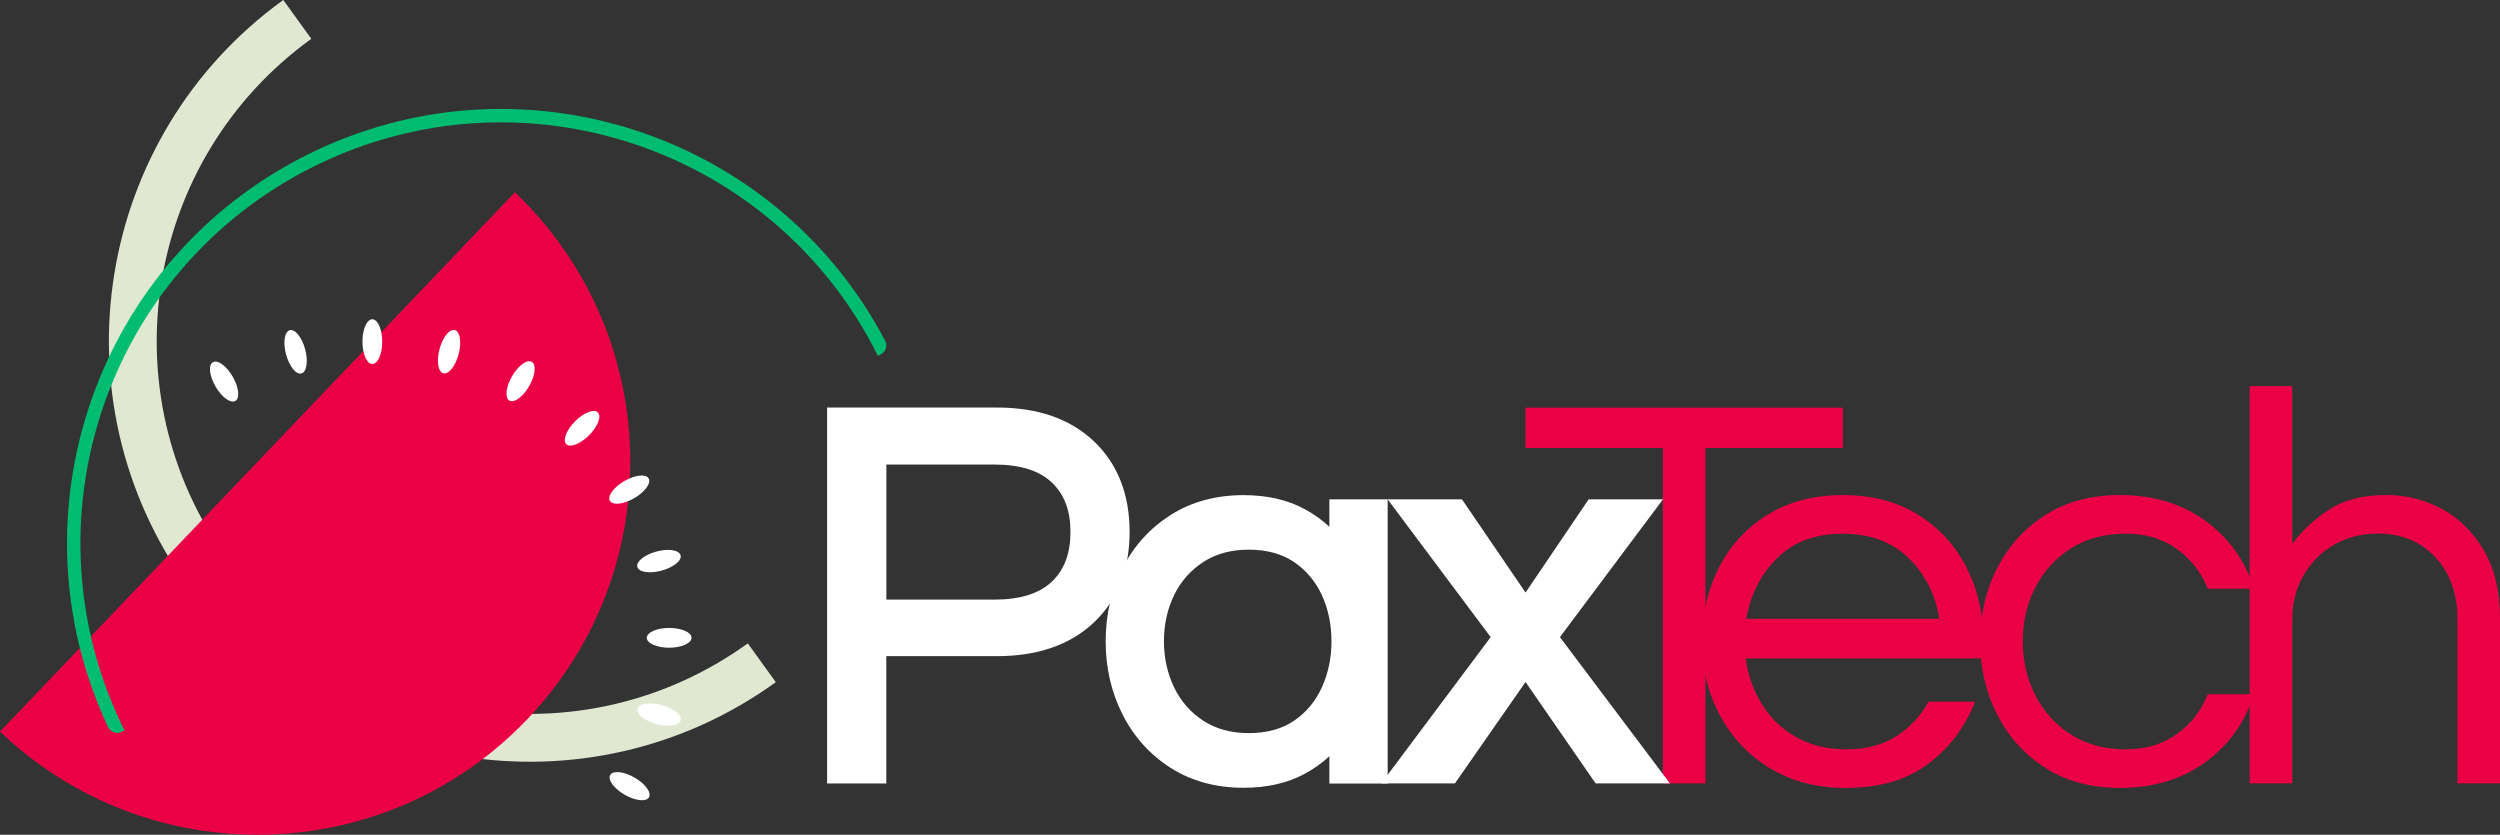
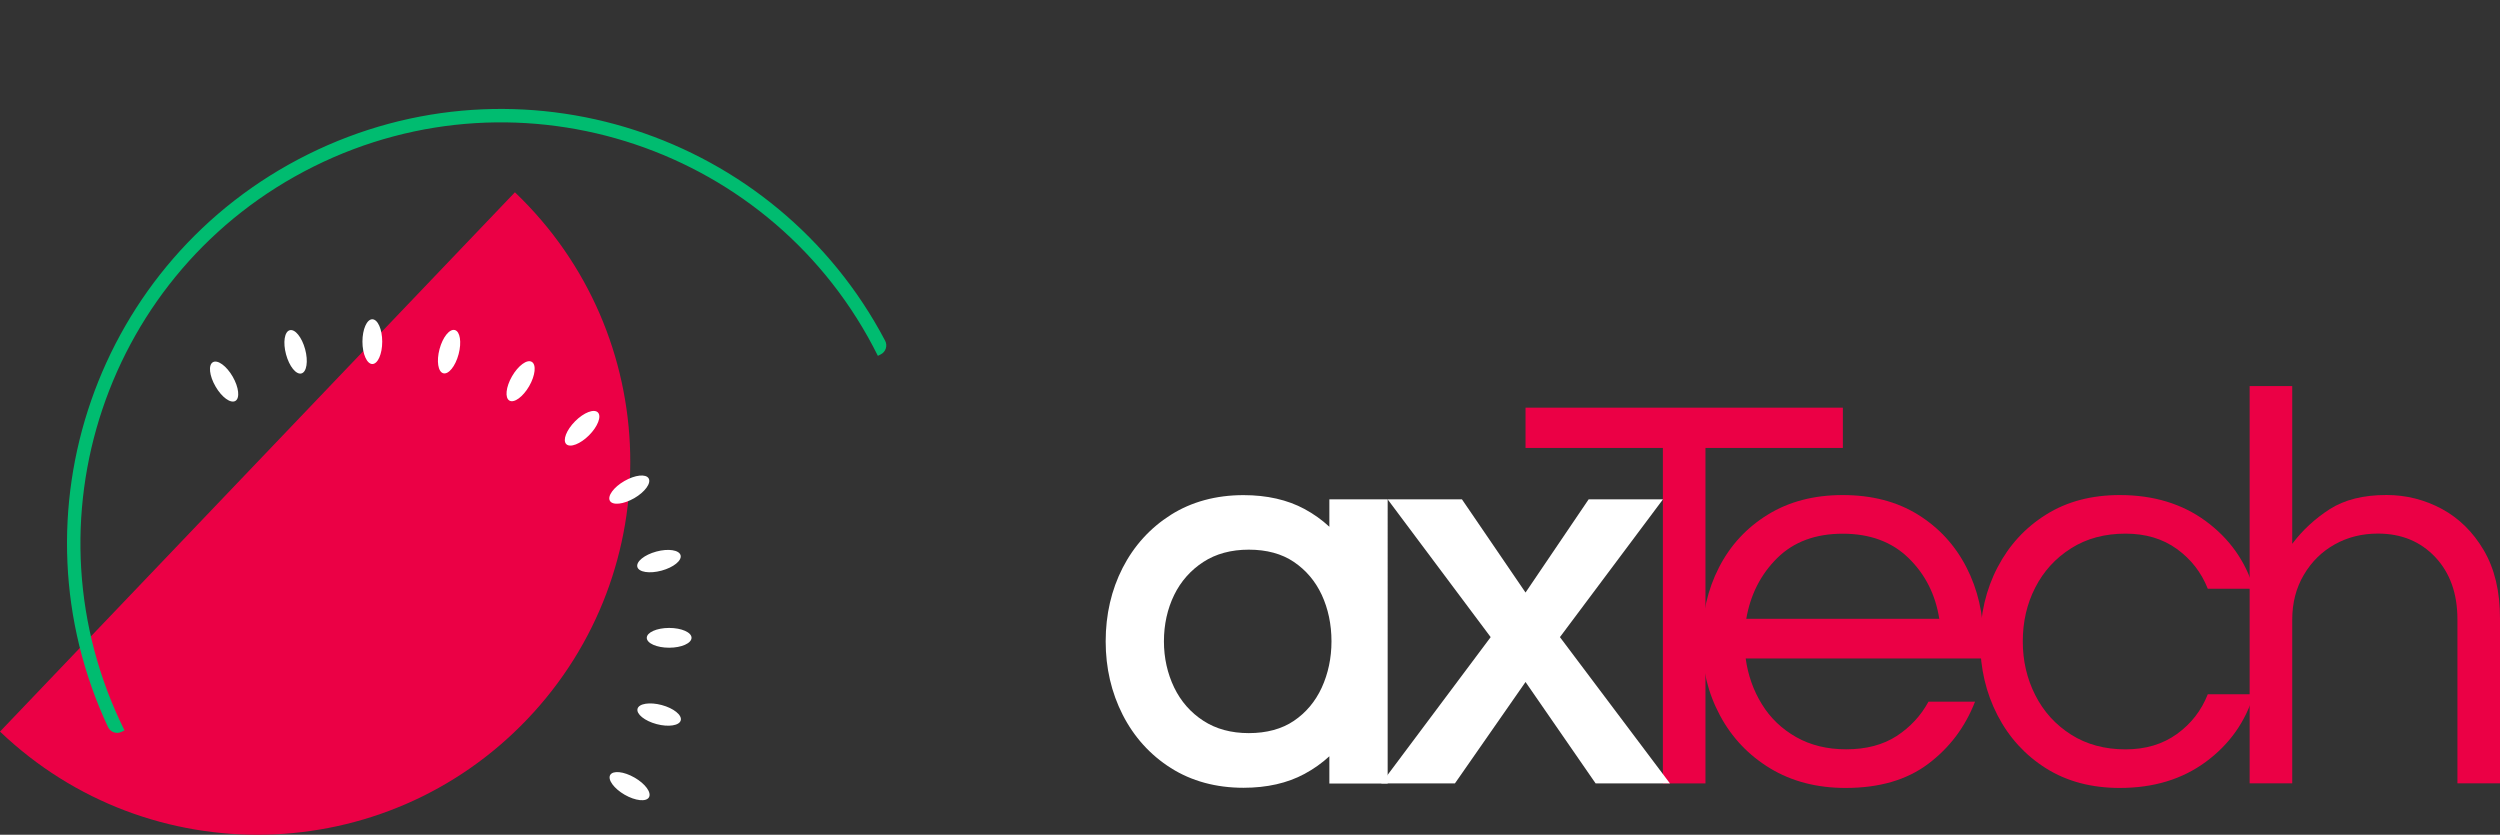
<svg xmlns="http://www.w3.org/2000/svg" xmlns:ns1="http://sodipodi.sourceforge.net/DTD/sodipodi-0.dtd" xmlns:ns2="http://www.inkscape.org/namespaces/inkscape" version="1.1" id="Layer_1" x="0px" y="0px" viewBox="0 0 424.49 141.738" xml:space="preserve" ns1:docname="PaxTech-Horizontal-Negatif.svg" width="424.49" height="141.738" ns2:version="1.3.2 (091e20e, 2023-11-25, custom)">
  <rect x="0" y="0" width="424.49" height="141.738" fill="#333333" stroke="none" />
  <defs id="defs20" />
  <ns1:namedview id="namedview20" pagecolor="#ffffff" bordercolor="#000000" borderopacity="0.25" ns2:showpageshadow="2" ns2:pageopacity="0.0" ns2:pagecheckerboard="0" ns2:deskcolor="#d1d1d1" ns2:zoom="2.5514022" ns2:cx="212.43221" ns2:cy="72.70512" ns2:window-width="3840" ns2:window-height="2054" ns2:window-x="-11" ns2:window-y="-11" ns2:window-maximized="1" ns2:current-layer="Layer_1" />
  <g id="g20" transform="translate(-208.7,-224.82)">
    <g id="g16">
-       <path style="fill:#e0e8d2" d="m 240.71,324.54 c 23.09,31.98 67.74,39.19 99.72,16.11 l -4.76,-6.59 c -28.34,20.46 -67.91,14.07 -88.38,-14.27 -20.46,-28.35 -14.07,-67.91 14.27,-88.38 l -4.76,-6.59 c -31.97,23.09 -39.18,67.74 -16.09,99.72" id="path1" />
      <path style="fill:#eb0045" d="m 296.13,257.47 c 25.29,24.14 26.21,64.21 2.07,89.5 -24.14,25.29 -64.21,26.21 -89.5,2.07 z" id="path2" />
      <path style="fill:#00bc70" d="M 357.76,285.24 C 340.2,249.92 297.32,235.52 262,253.08 c -35.32,17.56 -49.72,60.44 -32.16,95.76 l -0.49,0.24 c -0.86,0.43 -1.9,0.06 -2.31,-0.81 -16.93,-36.14 -1.98,-79.37 33.94,-97.23 35.93,-17.86 79.42,-3.69 98.01,31.63 0.45,0.85 0.11,1.9 -0.75,2.33 z" id="path3" />
      <path style="fill:#ffffff" d="m 316.44,356.85 c -1.82,-1.05 -3.67,-1.24 -4.13,-0.44 -0.46,0.8 0.64,2.3 2.45,3.35 1.82,1.05 3.67,1.24 4.13,0.44 0.47,-0.81 -0.63,-2.31 -2.45,-3.35" id="path4" />
      <path style="fill:#ffffff" d="m 321.05,344.53 c -2.03,-0.54 -3.87,-0.25 -4.1,0.64 -0.23,0.89 1.21,2.06 3.24,2.6 2.03,0.54 3.87,0.25 4.1,-0.64 0.24,-0.89 -1.21,-2.06 -3.24,-2.6" id="path5" />
      <path style="fill:#ffffff" d="m 322.32,331.44 c -2.1,0 -3.8,0.76 -3.8,1.68 0,0.93 1.7,1.68 3.8,1.68 2.1,0 3.8,-0.76 3.8,-1.69 0,-0.92 -1.7,-1.67 -3.8,-1.67" id="path6" />
      <path style="fill:#ffffff" d="m 320.15,318.47 c -2.03,0.55 -3.47,1.71 -3.23,2.61 0.24,0.9 2.08,1.18 4.11,0.63 2.03,-0.55 3.47,-1.71 3.23,-2.61 -0.24,-0.89 -2.08,-1.18 -4.11,-0.63" id="path7" />
      <path style="fill:#ffffff" d="m 314.71,306.5 c -1.82,1.05 -2.91,2.55 -2.45,3.36 0.46,0.8 2.31,0.6 4.13,-0.45 1.82,-1.05 2.91,-2.55 2.45,-3.36 -0.47,-0.8 -2.32,-0.6 -4.13,0.45" id="path8" />
      <path style="fill:#ffffff" d="m 306.35,296.35 c -1.48,1.49 -2.15,3.22 -1.5,3.88 0.66,0.65 2.39,-0.02 3.87,-1.5 1.48,-1.49 2.15,-3.22 1.5,-3.88 -0.66,-0.66 -2.39,0.01 -3.87,1.5" id="path9" />
      <path style="fill:#ffffff" d="m 295.64,288.71 c -1.05,1.82 -1.24,3.67 -0.44,4.13 0.8,0.46 2.3,-0.64 3.35,-2.45 1.05,-1.82 1.24,-3.67 0.44,-4.13 -0.8,-0.47 -2.3,0.63 -3.35,2.45" id="path10" />
      <path style="fill:#ffffff" d="m 283.33,284.1 c -0.54,2.03 -0.25,3.87 0.64,4.1 0.9,0.24 2.06,-1.21 2.6,-3.24 0.54,-2.03 0.25,-3.87 -0.64,-4.1 -0.9,-0.24 -2.06,1.21 -2.6,3.24" id="path11" />
      <path style="fill:#ffffff" d="m 270.24,282.83 c 0,2.1 0.76,3.8 1.68,3.8 0.93,0 1.68,-1.7 1.68,-3.8 0,-2.1 -0.76,-3.8 -1.69,-3.8 -0.92,0 -1.67,1.7 -1.67,3.8" id="path12" />
      <path style="fill:#ffffff" d="m 257.27,285 c 0.55,2.03 1.71,3.47 2.61,3.23 0.9,-0.24 1.18,-2.08 0.63,-4.11 -0.55,-2.03 -1.71,-3.47 -2.61,-3.23 -0.9,0.24 -1.18,2.08 -0.63,4.11" id="path13" />
      <path style="fill:#ffffff" d="m 245.3,290.45 c 1.05,1.82 2.55,2.91 3.36,2.45 0.8,-0.46 0.6,-2.31 -0.45,-4.13 -1.05,-1.82 -2.55,-2.91 -3.36,-2.45 -0.81,0.46 -0.61,2.31 0.45,4.13" id="path14" />
-       <path style="fill:#ffffff" d="m 390.46,315.12 c 0,3.67 -1.04,6.44 -3.17,8.47 -2.13,2.02 -5.39,3.04 -9.71,3.04 H 359.2 V 303.7 h 18.38 c 4.32,0 7.59,1.02 9.71,3.04 2.13,2.03 3.17,4.77 3.17,8.38 m -12.43,-21.1 h -28.89 v 63.83 h 10.05 v -21.62 h 18.84 c 6.86,0 12.38,-1.92 16.39,-5.7 4.04,-3.81 6.08,-8.99 6.08,-15.4 0,-6.41 -2.05,-11.59 -6.08,-15.4 -4.01,-3.8 -9.53,-5.71 -16.39,-5.71" id="path15" />
      <path style="fill:#ffffff" d="m 433.12,325.81 c 1.1,2.37 1.66,5.03 1.66,7.91 0,2.82 -0.56,5.47 -1.66,7.87 -1.08,2.34 -2.67,4.24 -4.73,5.63 -2.04,1.38 -4.62,2.08 -7.65,2.08 -2.98,0 -5.58,-0.7 -7.72,-2.1 -2.15,-1.39 -3.81,-3.29 -4.95,-5.64 -1.15,-2.39 -1.74,-5.03 -1.74,-7.84 0,-2.87 0.59,-5.52 1.74,-7.88 1.13,-2.31 2.8,-4.2 4.95,-5.6 2.13,-1.39 4.73,-2.09 7.72,-2.09 3.04,0 5.61,0.7 7.65,2.08 2.06,1.39 3.65,3.27 4.73,5.58 m 1.3,-11.55 c -1.26,-1.17 -2.67,-2.18 -4.23,-3.02 -2.89,-1.56 -6.38,-2.35 -10.35,-2.35 -4.67,0 -8.82,1.13 -12.34,3.35 -3.5,2.22 -6.25,5.24 -8.18,9 -1.91,3.73 -2.88,7.93 -2.88,12.49 0,4.5 0.97,8.68 2.88,12.44 1.93,3.79 4.68,6.83 8.18,9.05 3.52,2.23 7.67,3.36 12.34,3.36 3.98,0 7.46,-0.79 10.35,-2.35 1.56,-0.84 2.97,-1.84 4.23,-3 v 4.63 h 9.9 V 309.6 h -9.9 z" id="path16" />
    </g>
    <polygon style="fill:#eb0045" points="467.73,300.88 467.73,294.04 521.61,294.04 521.61,300.88 498.28,300.88 498.28,357.84 491.05,357.84 491.05,300.88 " id="polygon16" />
    <g id="g19">
      <path style="fill:#eb0045" d="m 505.21,329.89 h 32.77 c -0.64,-4.11 -2.38,-7.55 -5.21,-10.31 -2.83,-2.76 -6.55,-4.14 -11.18,-4.14 -4.63,0 -8.34,1.38 -11.13,4.14 -2.79,2.76 -4.54,6.2 -5.25,10.31 m 16.87,28.72 c -4.88,0 -9.15,-1.11 -12.82,-3.33 -3.66,-2.22 -6.51,-5.22 -8.53,-9.01 -2.03,-3.79 -3.04,-7.97 -3.04,-12.53 0,-4.63 0.96,-8.82 2.89,-12.58 1.93,-3.76 4.69,-6.75 8.29,-8.96 3.6,-2.22 7.84,-3.32 12.72,-3.32 4.95,0 9.2,1.11 12.77,3.32 3.57,2.22 6.31,5.2 8.24,8.96 1.93,3.76 2.89,7.95 2.89,12.58 v 2.89 h -40.38 c 0.39,2.83 1.3,5.41 2.75,7.76 1.44,2.35 3.39,4.21 5.83,5.59 2.44,1.38 5.27,2.07 8.48,2.07 3.41,0 6.27,-0.76 8.58,-2.26 2.31,-1.51 4.11,-3.45 5.4,-5.83 h 7.9 c -1.67,4.31 -4.32,7.83 -7.95,10.56 -3.63,2.73 -8.3,4.09 -14.02,4.09" id="path17" />
      <path style="fill:#eb0045" d="m 568.64,358.61 c -4.82,0 -9,-1.11 -12.53,-3.33 -3.53,-2.22 -6.28,-5.22 -8.24,-9.01 -1.96,-3.79 -2.94,-7.97 -2.94,-12.53 0,-4.63 0.98,-8.82 2.94,-12.58 1.96,-3.76 4.7,-6.75 8.24,-8.96 3.53,-2.22 7.71,-3.32 12.53,-3.32 5.72,0 10.59,1.48 14.6,4.43 4.01,2.95 6.73,6.78 8.14,11.47 h -7.81 c -1.09,-2.76 -2.84,-5.01 -5.25,-6.75 -2.41,-1.74 -5.32,-2.6 -8.72,-2.6 -3.53,0 -6.62,0.83 -9.25,2.5 -2.64,1.67 -4.66,3.89 -6.07,6.65 -1.42,2.76 -2.12,5.81 -2.12,9.16 0,3.28 0.7,6.31 2.12,9.11 1.41,2.79 3.44,5.03 6.07,6.7 2.63,1.67 5.72,2.51 9.25,2.51 3.41,0 6.31,-0.87 8.72,-2.6 2.41,-1.74 4.16,-3.98 5.25,-6.75 h 7.81 c -1.42,4.69 -4.13,8.51 -8.14,11.47 -4.02,2.96 -8.88,4.43 -14.6,4.43" id="path18" />
      <path style="fill:#eb0045" d="m 590.68,357.84 v -67.47 h 7.23 v 26.79 c 1.74,-2.31 3.86,-4.27 6.36,-5.88 2.51,-1.61 5.72,-2.41 9.64,-2.41 3.34,0 6.47,0.79 9.4,2.36 2.92,1.58 5.3,3.92 7.13,7.03 1.83,3.12 2.75,6.96 2.75,11.52 v 28.05 h -7.23 v -27.85 c 0,-4.37 -1.25,-7.89 -3.76,-10.56 -2.51,-2.66 -5.75,-4 -9.74,-4 -2.7,0 -5.14,0.61 -7.32,1.83 -2.19,1.22 -3.94,2.94 -5.25,5.16 -1.32,2.22 -1.98,4.77 -1.98,7.66 v 27.76 h -7.23 z" id="path19" />
    </g>
    <polygon style="fill:#ffffff" points="467.73,325.43 456.93,309.6 444.31,309.6 461.81,333 443.23,357.84 455.74,357.84 467.73,340.62 479.63,357.84 492.25,357.84 473.57,333 491.07,309.6 478.45,309.6 " id="polygon19" />
  </g>
</svg>